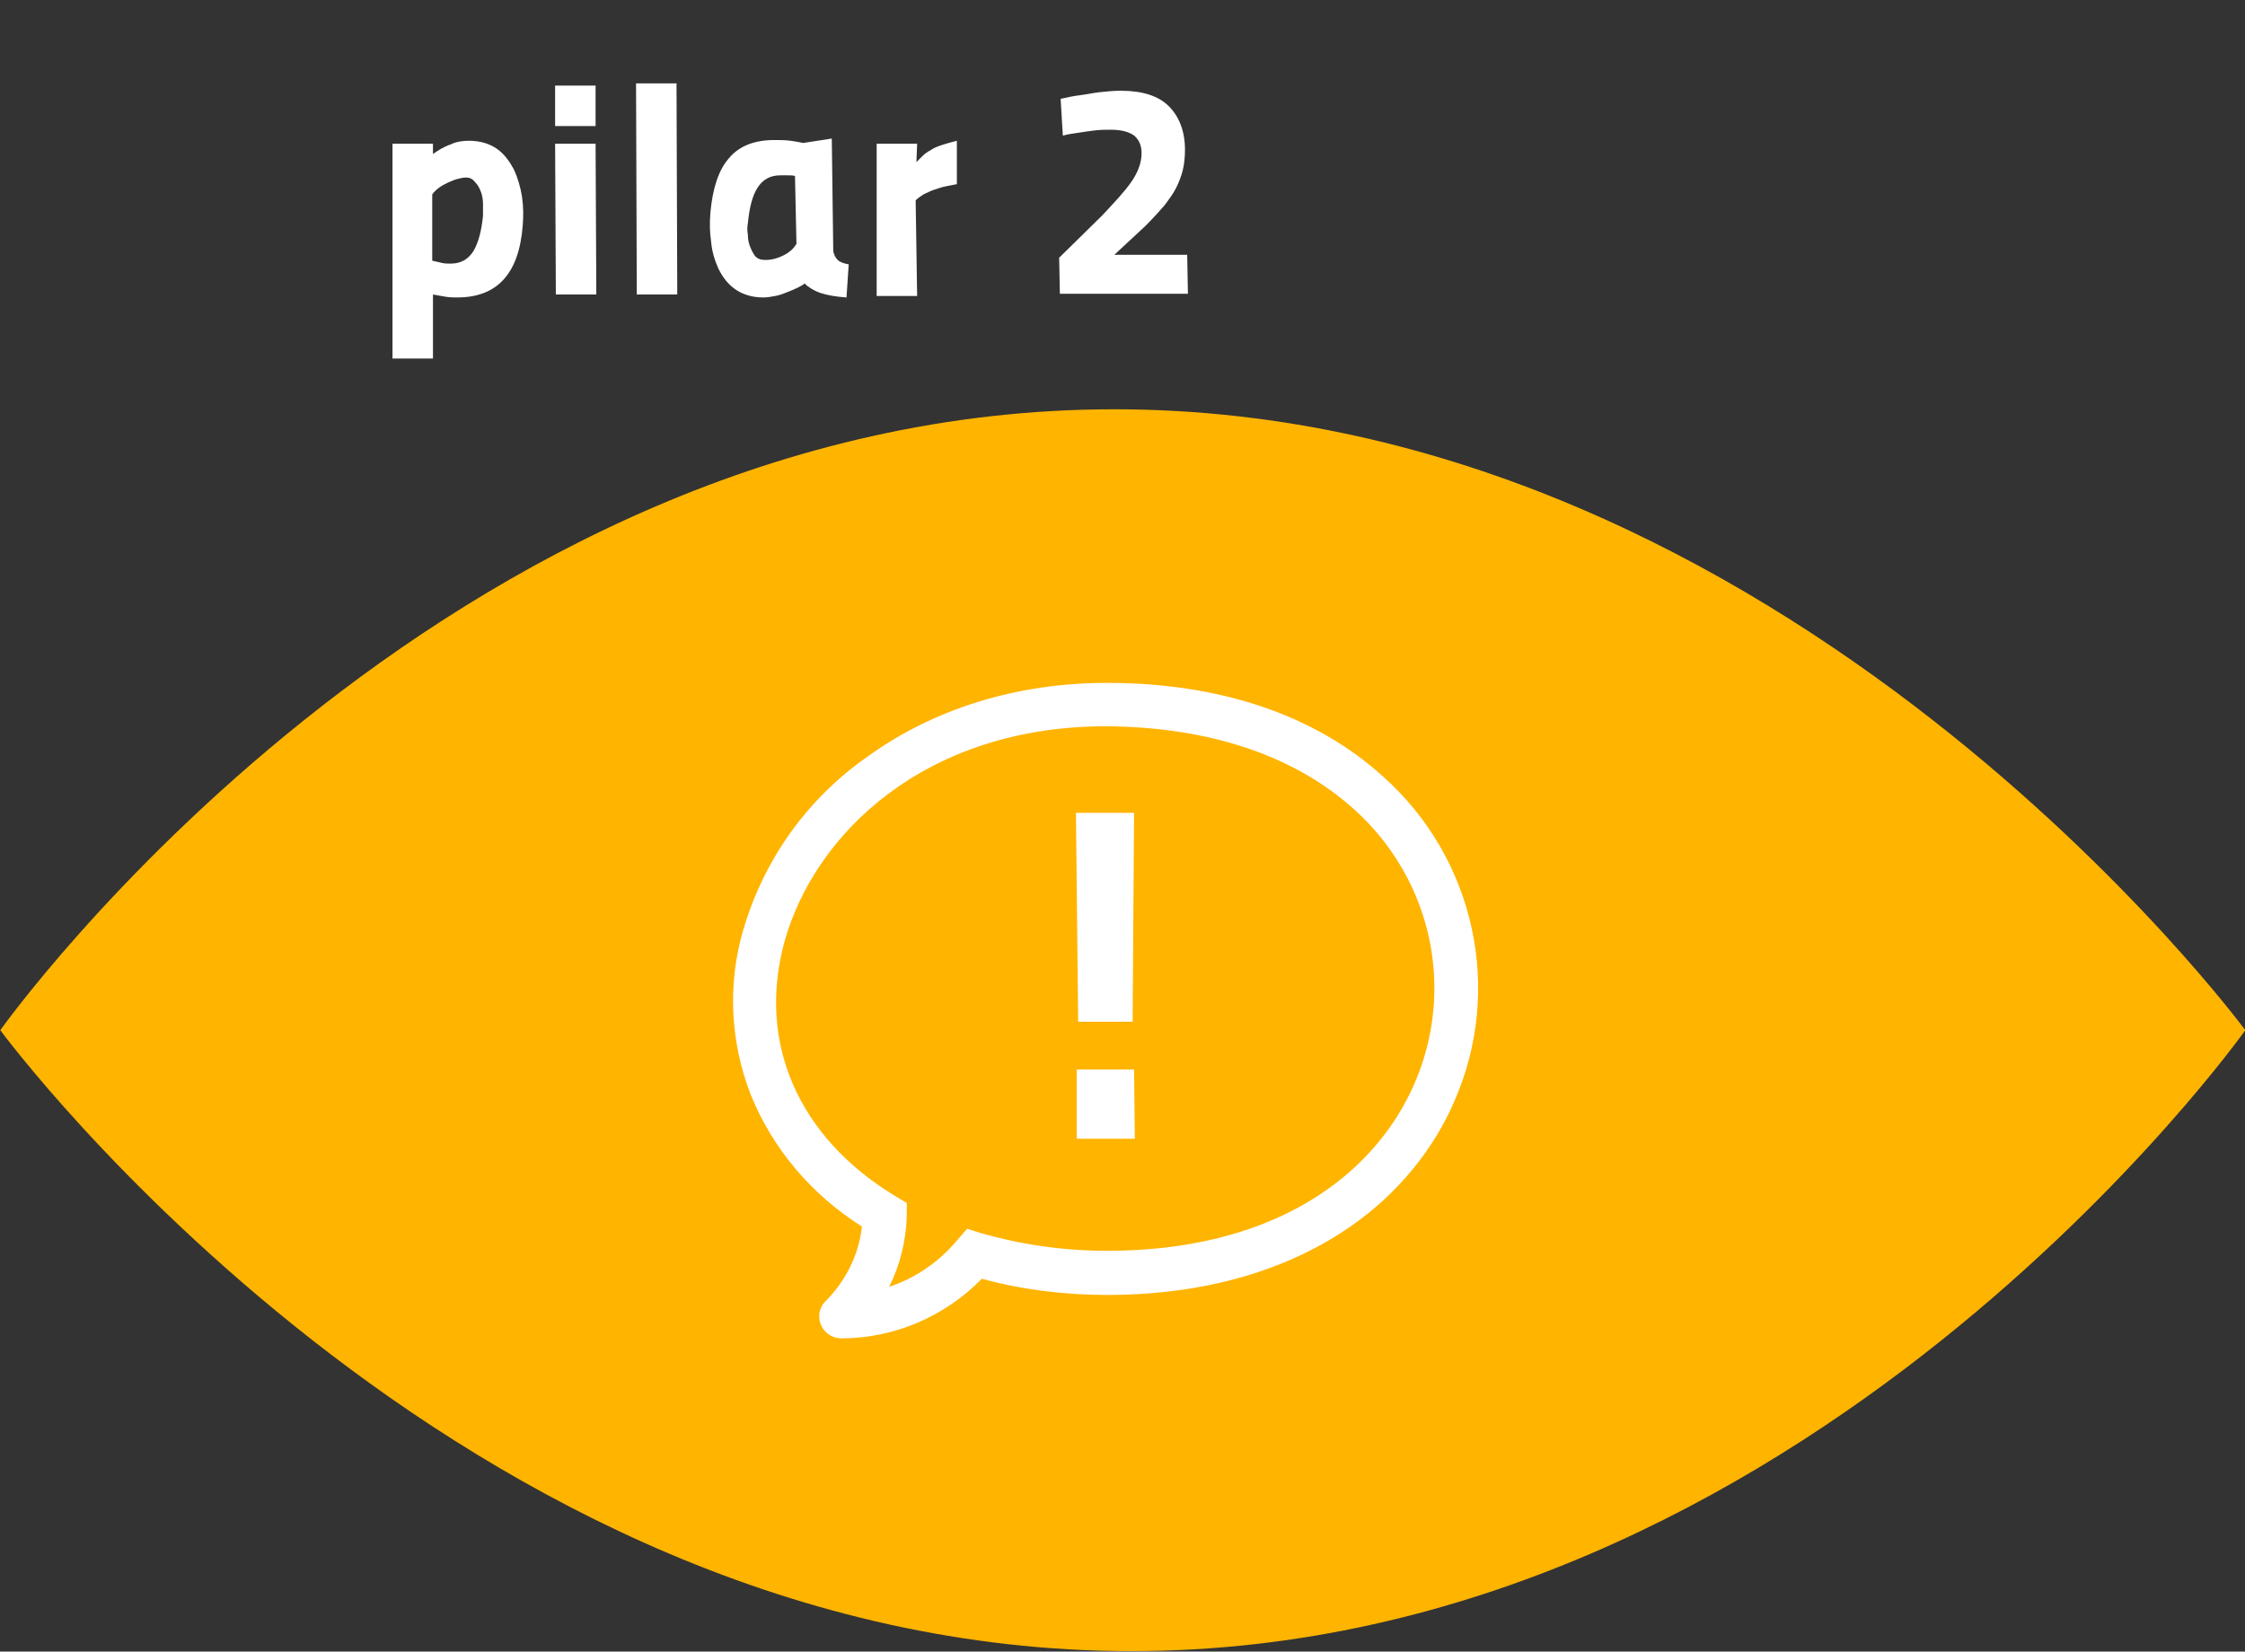
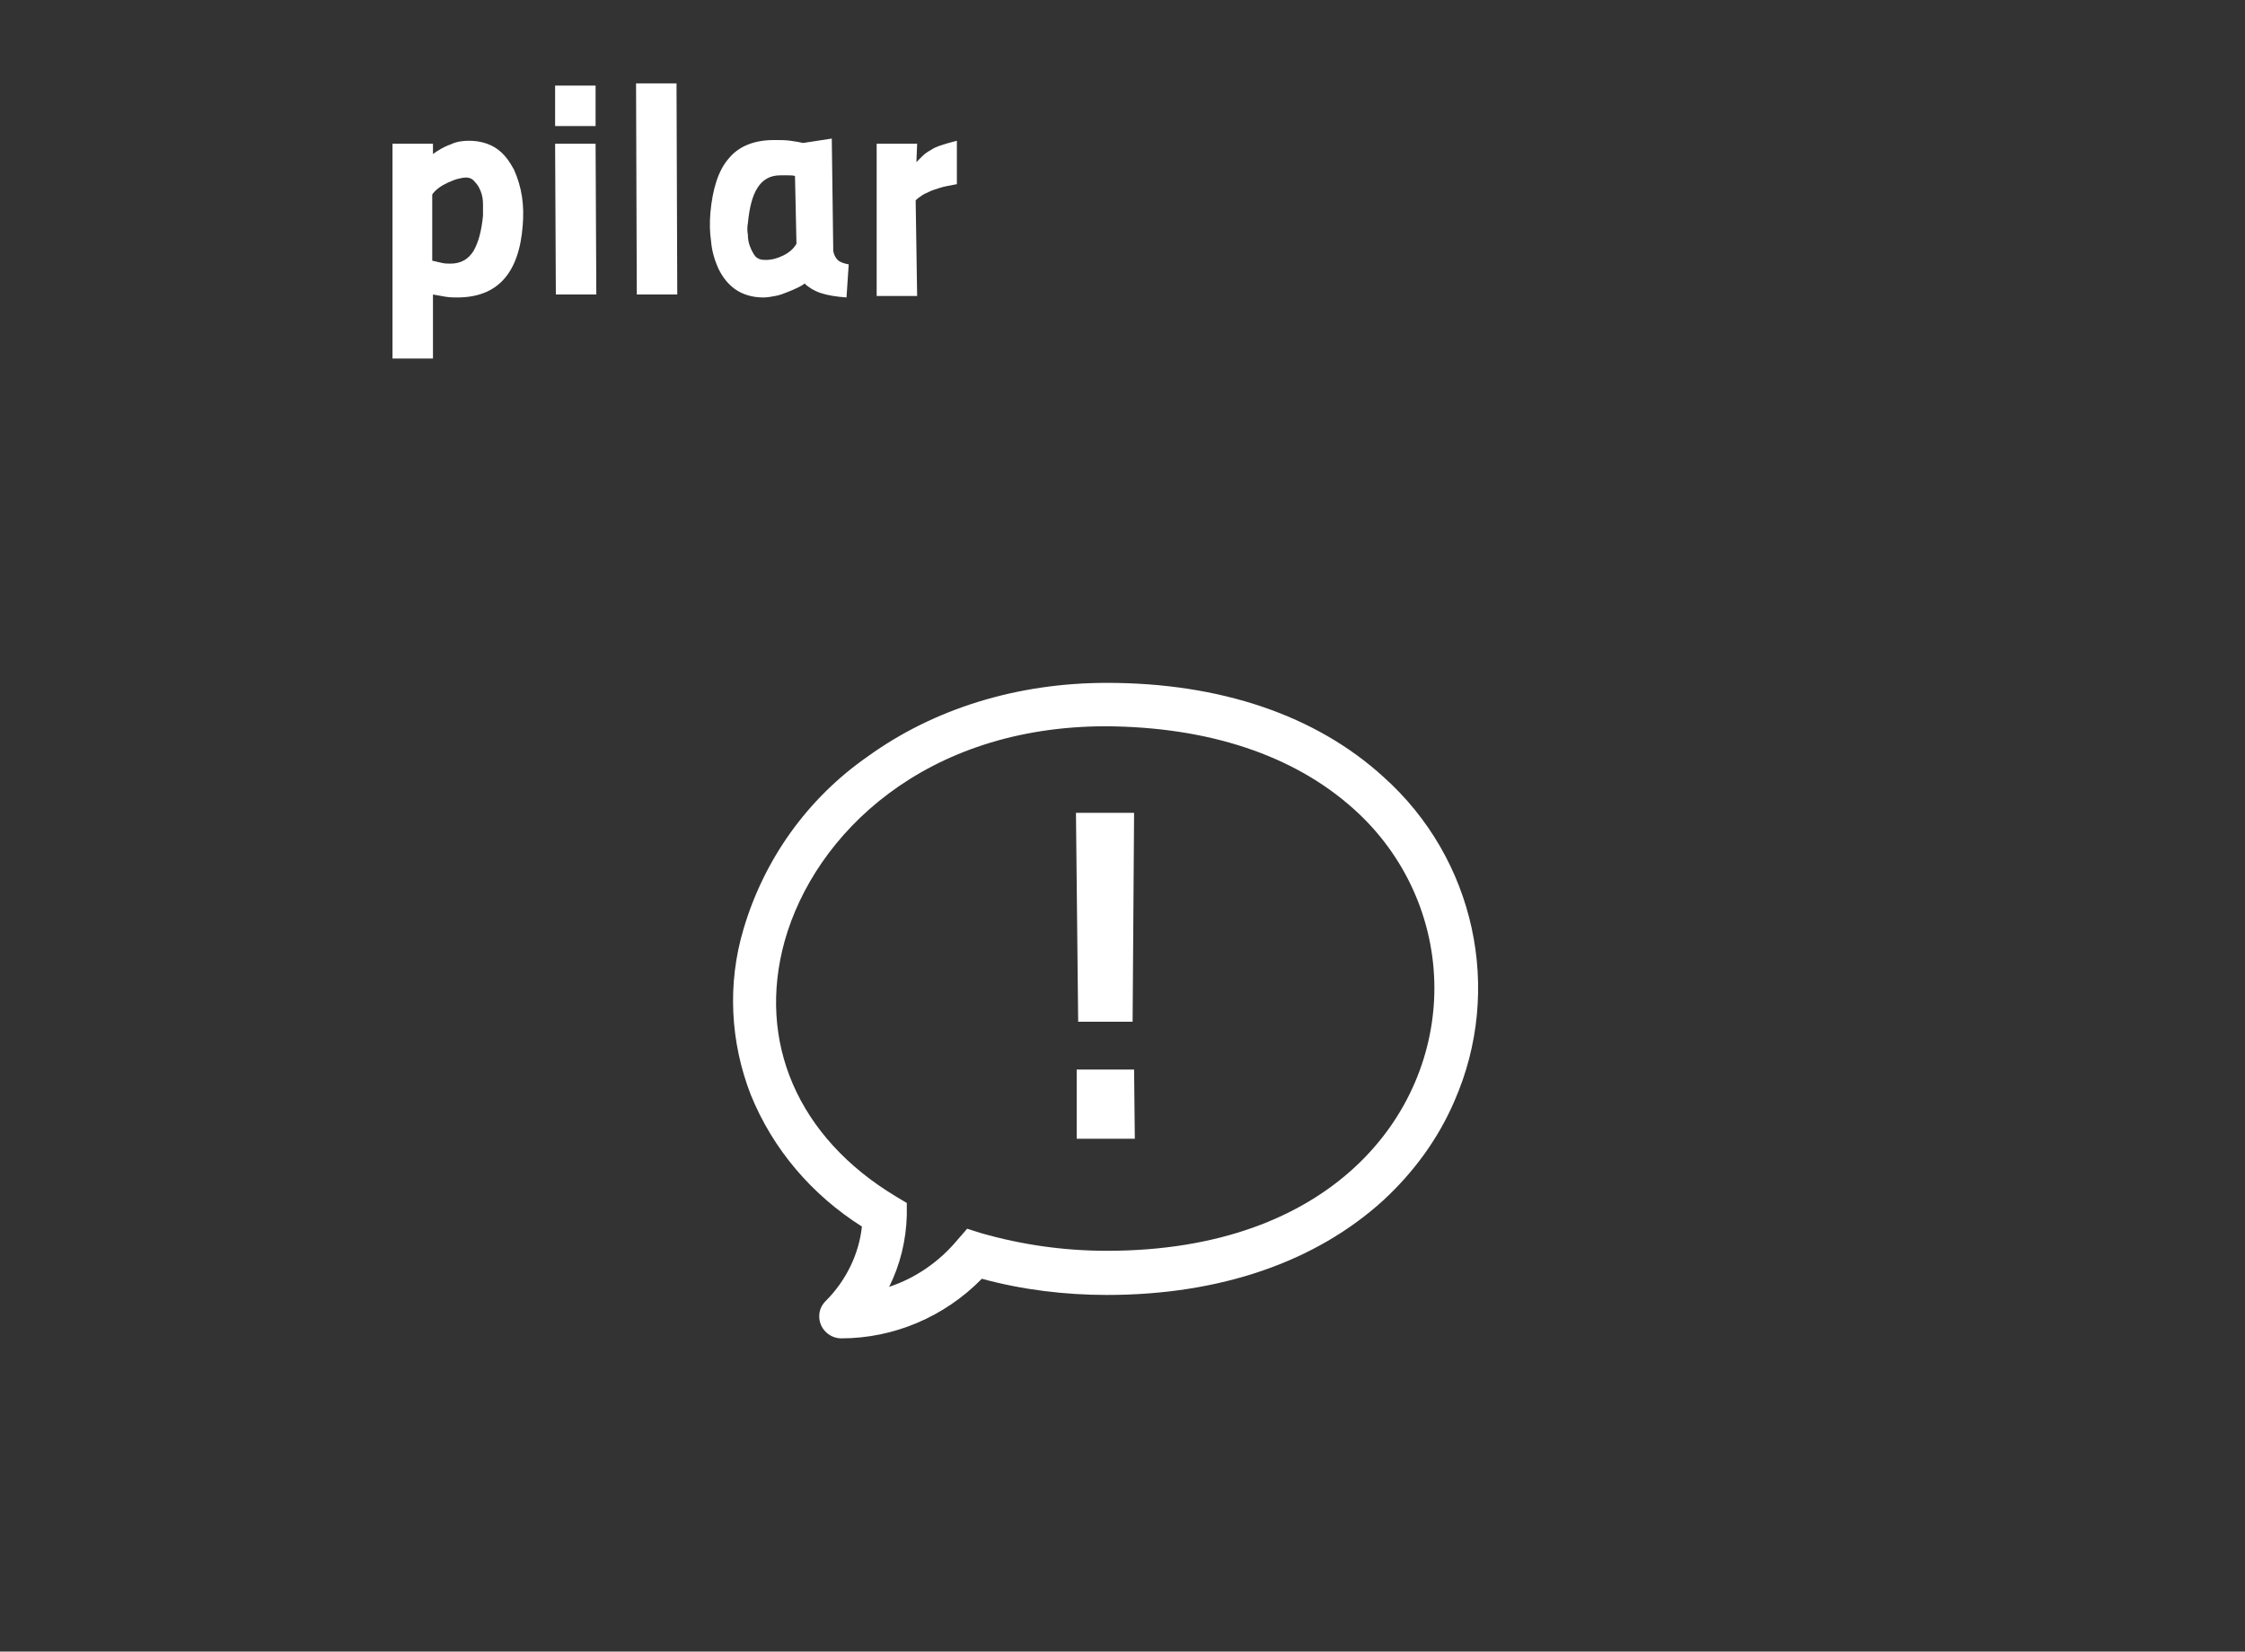
<svg xmlns="http://www.w3.org/2000/svg" version="1.1" id="Camada_1" x="0px" y="0px" viewBox="0 0 305.1 224.5" style="enable-background:new 0 0 305.1 224.5;" xml:space="preserve">
  <rect x="0" y="0" width="305.1" height="224.5" fill="#333333" stroke="none" />
  <style type="text/css">
	.st0{fill:#FFB400;}
	.st1{enable-background:new    ;}
	.st2{fill:#FFFFFF;}
</style>
  <g transform="translate(-945.359 -2000.167)">
-     <path class="st0" d="M1096.8,2055.8c-91.6,0-151.4,84.4-151.4,84.4s62.1,84.4,153.7,84.4s151.4-84.4,151.4-84.4   S1188.3,2055.8,1096.8,2055.8z" />
    <g class="st1">
      <path class="st2" d="M998.7,2019.7h5.5v1.4c0.7-0.5,1.5-1,2.4-1.3c0.8-0.4,1.7-0.5,2.5-0.5c1.5,0,2.8,0.4,3.8,1.1    c1,0.7,1.7,1.7,2.3,2.8c0.5,1.1,0.9,2.4,1.1,3.7c0.2,1.4,0.2,2.6,0.1,3.9c-0.5,6.6-3.5,9.8-8.9,9.8c-0.5,0-1,0-1.6-0.1    c-0.6-0.1-1.1-0.2-1.7-0.3v8.7h-5.5V2019.7z M1008.7,2024.3c-0.4,0-0.8,0.1-1.2,0.2c-0.4,0.1-0.8,0.3-1.3,0.5    c-0.4,0.2-0.8,0.4-1.2,0.7c-0.4,0.3-0.7,0.6-0.9,0.9v9c0.4,0.1,0.9,0.2,1.3,0.3c0.4,0.1,0.8,0.1,1.2,0.1c1.4,0,2.4-0.6,3.1-1.7    c0.7-1.2,1.1-2.8,1.3-4.8c0-0.5,0-1,0-1.6c0-0.6-0.1-1.2-0.3-1.7c-0.2-0.5-0.4-0.9-0.8-1.3    C1009.6,2024.5,1009.2,2024.3,1008.7,2024.3z" />
      <path class="st2" d="M1020.8,2011.8h5.5v5.5h-5.5V2011.8z M1020.8,2019.7h5.5l0.1,20.5h-5.5L1020.8,2019.7z" />
      <path class="st2" d="M1031.8,2011.5h5.5l0.1,28.7h-5.5L1031.8,2011.5z" />
      <path class="st2" d="M1058.6,2034.3c0.1,0.5,0.3,0.9,0.6,1.2s0.9,0.5,1.5,0.6l-0.3,4.5c-1.4-0.1-2.6-0.3-3.5-0.6s-1.7-0.8-2.2-1.3    c-0.2,0.2-0.6,0.4-1,0.6c-0.4,0.2-0.9,0.4-1.4,0.6c-0.5,0.2-1,0.4-1.6,0.5c-0.5,0.1-1.1,0.2-1.6,0.2c-1.5,0-2.8-0.4-3.8-1.1    c-1-0.7-1.7-1.6-2.3-2.8c-0.5-1.1-0.9-2.4-1-3.7c-0.2-1.3-0.2-2.6-0.1-3.9c0.3-3.3,1.1-5.8,2.5-7.4c1.4-1.7,3.5-2.5,6.2-2.5    c0.8,0,1.5,0,2.2,0.1c0.7,0.1,1.3,0.2,1.7,0.3l3.9-0.6L1058.6,2034.3z M1049.4,2035.5c0.8,0,1.6-0.2,2.4-0.6    c0.8-0.4,1.4-0.9,1.8-1.6l-0.2-9.2c-0.2-0.1-0.6-0.1-1-0.1c-0.4,0-0.7,0-1,0c-1.4,0-2.4,0.6-3.1,1.7c-0.7,1.1-1.1,2.7-1.3,4.8    c-0.1,0.5-0.1,1,0,1.6c0,0.6,0.1,1.1,0.3,1.6s0.4,0.9,0.7,1.3C1048.4,2035.4,1048.8,2035.5,1049.4,2035.5z" />
      <path class="st2" d="M1064.5,2019.7h5.5l-0.1,2.5c0.2-0.2,0.5-0.5,0.8-0.8c0.3-0.3,0.7-0.6,1.1-0.8c0.4-0.3,0.9-0.5,1.5-0.7    c0.6-0.2,1.3-0.4,2.1-0.6v5.9c-1,0.2-1.7,0.3-2.3,0.5c-0.6,0.2-1,0.3-1.4,0.5c-0.4,0.2-0.7,0.3-1,0.5c-0.3,0.2-0.6,0.4-0.9,0.7    l0.2,13h-5.5L1064.5,2019.7z" />
-       <path class="st2" d="M1089.4,2040.2l-0.1-5l5.8-5.7c1.7-1.8,3.1-3.3,4-4.6c0.9-1.3,1.4-2.6,1.4-3.9c0-1-0.3-1.8-1-2.4    c-0.7-0.5-1.7-0.8-3.2-0.8c-0.7,0-1.4,0-2.2,0.1c-0.8,0.1-1.5,0.2-2.1,0.3c-0.7,0.1-1.5,0.2-2.2,0.4l-0.3-5    c0.9-0.2,1.8-0.4,2.7-0.5c0.8-0.1,1.7-0.3,2.6-0.4s1.9-0.2,2.9-0.2c2.9,0,5.1,0.7,6.5,2.1c1.4,1.4,2.2,3.4,2.2,5.9    c0,1-0.1,2-0.3,2.8c-0.2,0.8-0.5,1.6-0.9,2.4s-1,1.6-1.6,2.4c-0.7,0.8-1.5,1.7-2.6,2.8l-4.2,3.9h9.9l0.1,5.3H1089.4z" />
    </g>
    <g transform="translate(860.094 1909.487)">
      <path class="st2" d="M199.6,272.6L199.6,272.6c-1.6,0-3-1.3-3-3c0-0.8,0.3-1.5,0.9-2.1l0,0c2.7-2.7,4.5-6.3,4.9-10.1    c-6.8-4.3-12.1-10.5-15.1-17.9c-2.8-7.2-3.2-15.1-1-22.5c2.8-9.5,8.7-17.8,16.9-23.5c9-6.5,20.3-10,32.5-10    c15.4,0,28.4,4.4,37.6,12.8c12.4,11.1,16.3,28.9,9.6,44.1c-2.2,5.1-5.5,9.6-9.6,13.4c-9.2,8.4-22.2,12.9-37.6,12.9    c-5.7,0-11.5-0.7-17-2.2C213.6,269.7,206.7,272.6,199.6,272.6L199.6,272.6z M235.6,189.4c-24.6,0-39.6,14.6-43.7,29.2    c-3.8,13.7,1.8,26.7,15.1,34.7l1.5,0.9l0,1.7c-0.1,3.4-0.9,6.7-2.4,9.7c3.6-1.2,6.8-3.4,9.3-6.4l1.3-1.5l1.9,0.6    c5.6,1.6,11.3,2.4,17.1,2.4c30.6,0,44.5-18.5,44.5-35.7c0-9.3-4-18.1-10.9-24.3C261.1,193.3,249.5,189.5,235.6,189.4L235.6,189.4z    " />
      <g transform="translate(231.49 201.164)">
        <path class="st2" d="M0,0h7.9L7.7,28.4H0.3L0,0z M0.1,34.9h7.8l0.1,9.4H0.1L0.1,34.9z" />
      </g>
    </g>
  </g>
</svg>